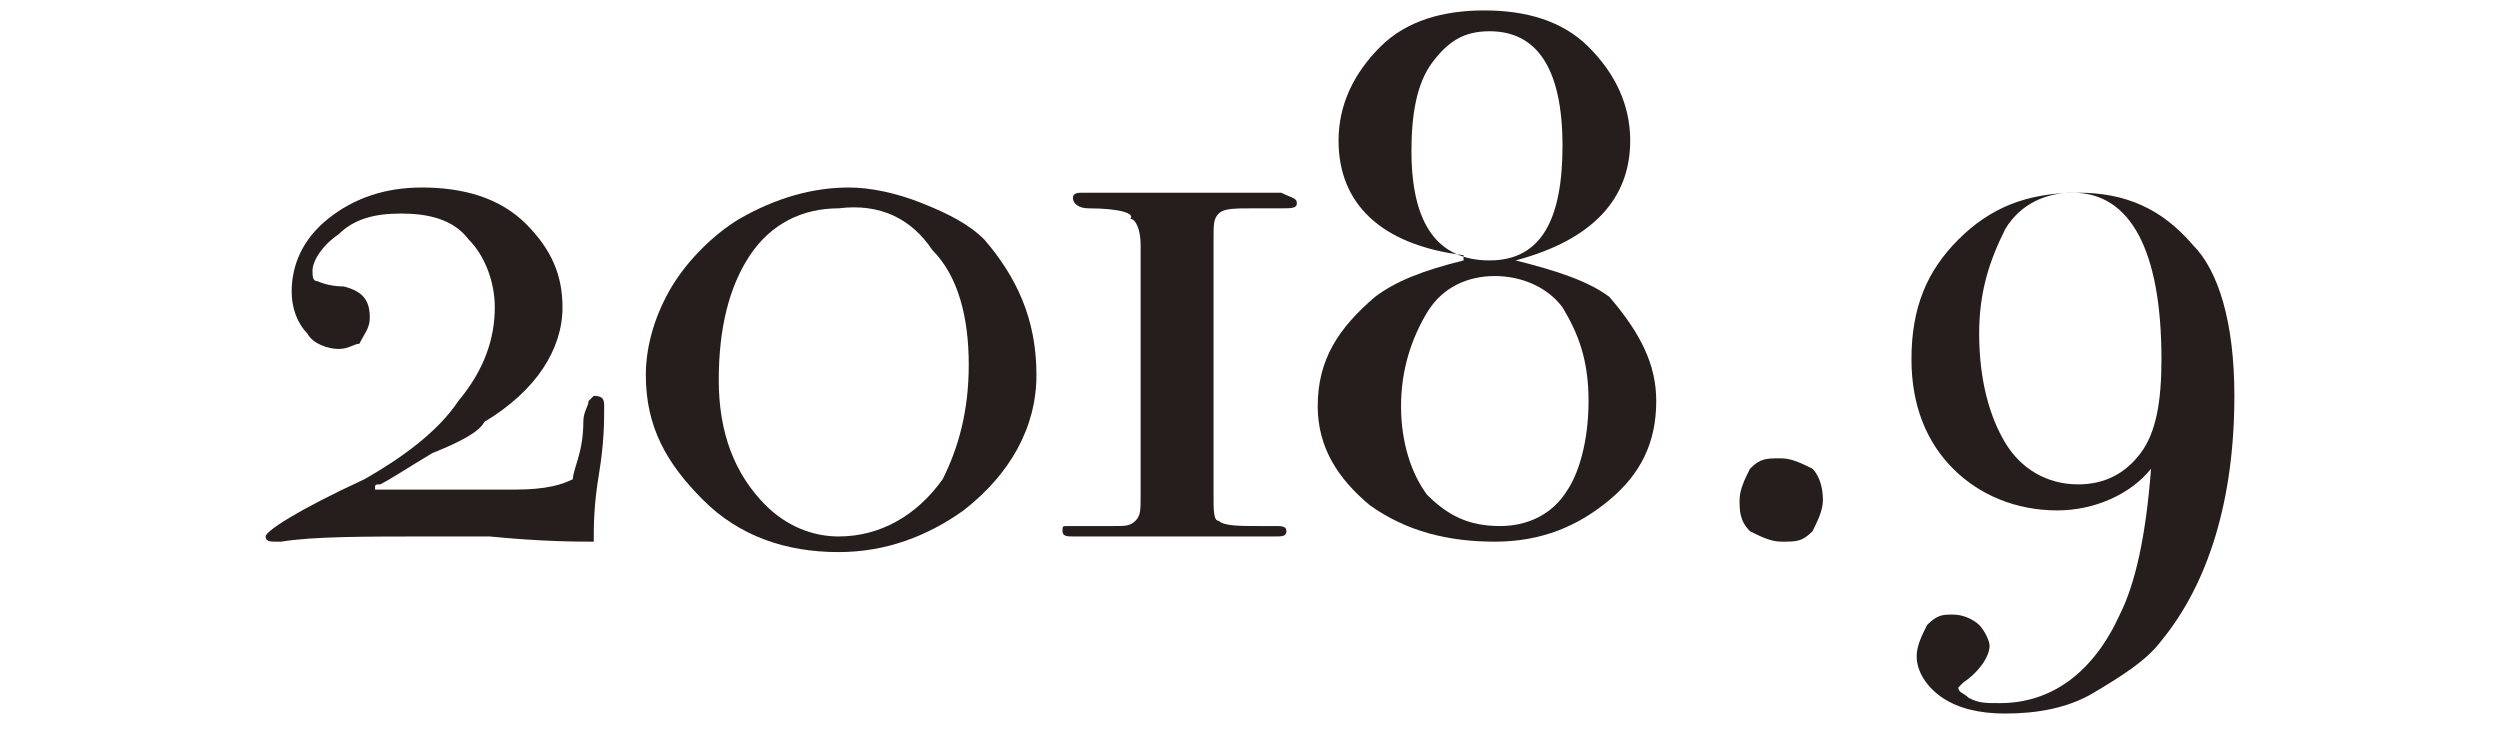
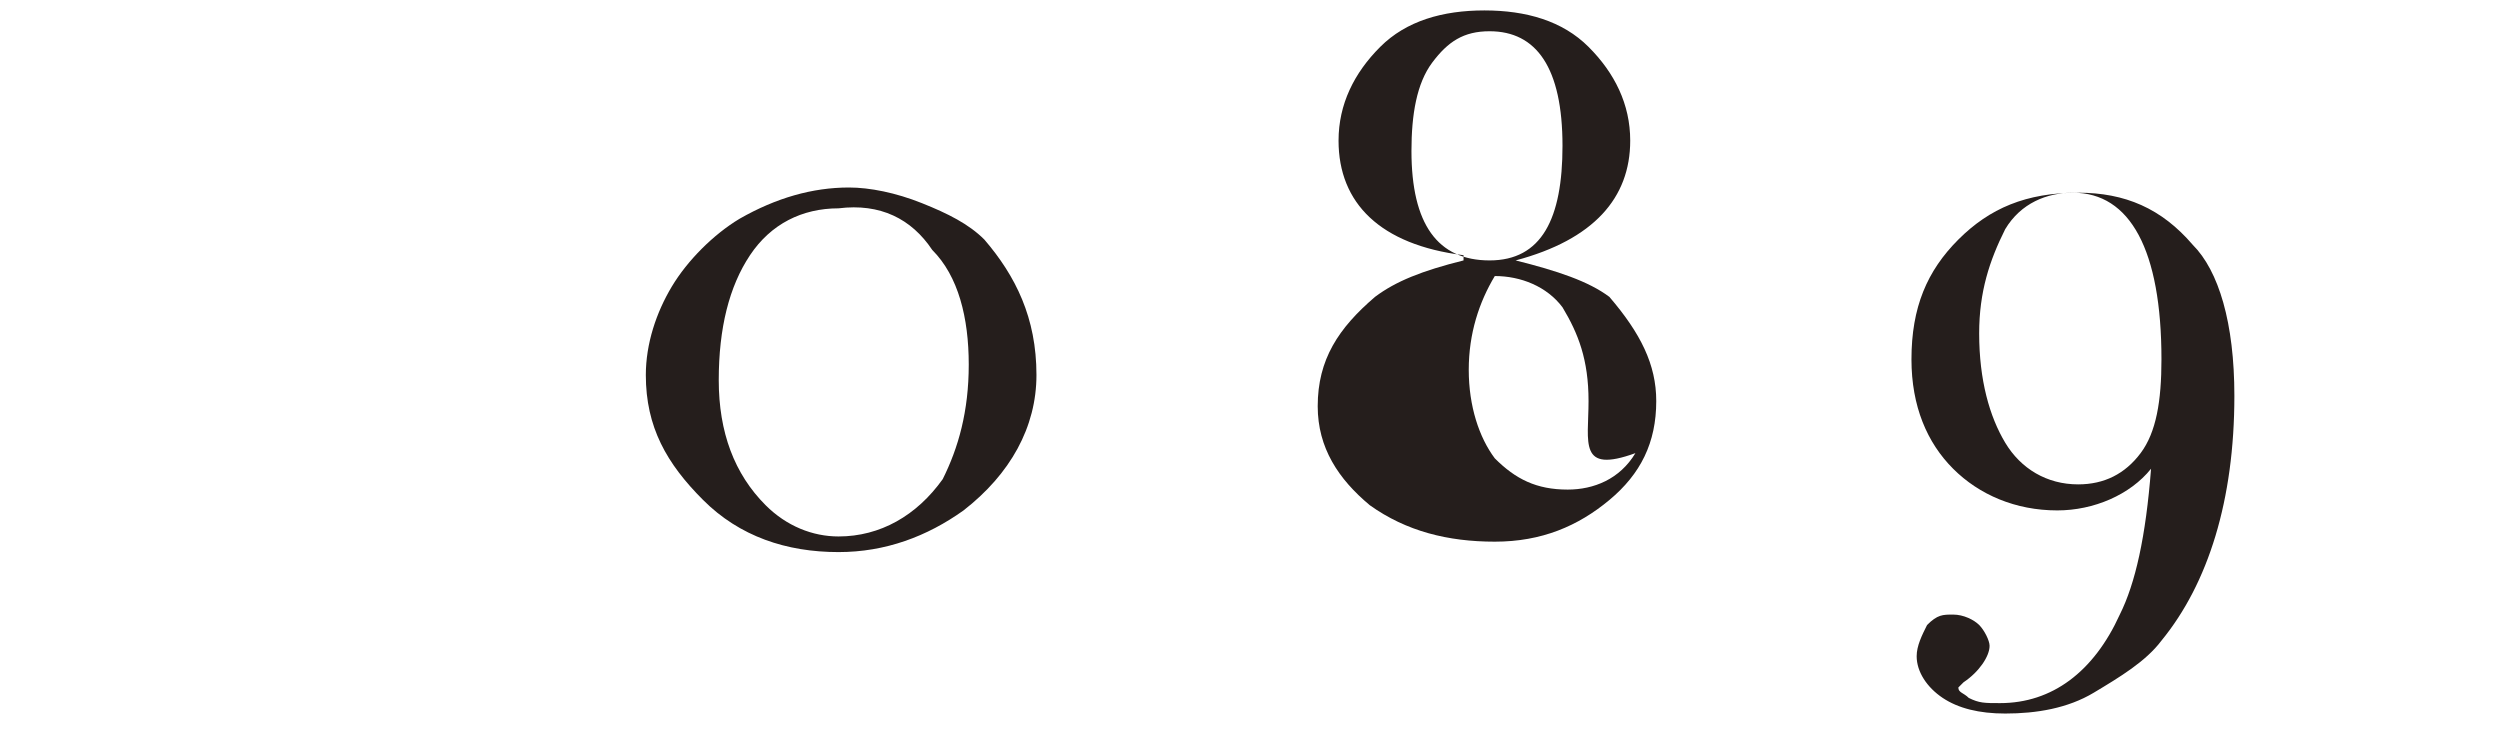
<svg xmlns="http://www.w3.org/2000/svg" version="1.1" id="レイヤー_1" x="0px" y="0px" viewBox="0 0 48 14" style="enable-background:new 0 0 48 14;" xml:space="preserve">
  <style type="text/css">
	.st0{fill:#251E1C;}
</style>
  <g>
    <g>
-       <path class="st0" d="M11.6,7.8c0,0.3,0,0.7-0.1,1.3s-0.1,1-0.1,1.3c-0.3,0-1,0-2-0.1c-0.5,0-0.9,0-1.1,0c-1.3,0-2.3,0-2.9,0.1    l-0.1,0c-0.1,0-0.2,0-0.2-0.1c0-0.1,0.6-0.5,1.9-1.1c0.7-0.4,1.4-0.9,1.8-1.5c0.5-0.6,0.7-1.2,0.7-1.8c0-0.5-0.2-1-0.5-1.3    C8.7,4.2,8.2,4.1,7.7,4.1c-0.5,0-0.9,0.1-1.2,0.4C6.2,4.7,6,5,6,5.2c0,0.1,0,0.2,0.1,0.2c0,0,0.2,0.1,0.5,0.1    C7,5.6,7.1,5.8,7.1,6.1c0,0.2-0.1,0.3-0.2,0.5C6.8,6.6,6.7,6.7,6.5,6.7C6.3,6.7,6,6.6,5.9,6.4C5.7,6.2,5.6,5.9,5.6,5.6    c0-0.5,0.2-1,0.7-1.4c0.5-0.4,1.1-0.6,1.8-0.6c0.8,0,1.5,0.2,2,0.7c0.5,0.5,0.7,1,0.7,1.6c0,0.8-0.5,1.6-1.5,2.2    C9.2,8.3,8.8,8.5,8.3,8.7C7.8,9,7.5,9.2,7.3,9.3c-0.1,0-0.1,0-0.1,0.1c0,0,0.1,0,0.3,0c0.9,0,1.7,0,2.4,0c0.6,0,0.9-0.1,1.1-0.2    C11,9,11.2,8.7,11.2,8.1c0-0.2,0.1-0.3,0.1-0.4c0,0,0.1-0.1,0.1-0.1C11.6,7.6,11.6,7.7,11.6,7.8z" />
      <path class="st0" d="M19.9,7.2c0,1-0.5,1.9-1.4,2.6c-0.7,0.5-1.5,0.8-2.4,0.8c-1,0-1.9-0.3-2.6-1c-0.7-0.7-1.1-1.4-1.1-2.4    c0-0.6,0.2-1.2,0.5-1.7c0.3-0.5,0.8-1,1.3-1.3c0.7-0.4,1.4-0.6,2.1-0.6c0.4,0,0.9,0.1,1.4,0.3c0.5,0.2,0.9,0.4,1.2,0.7    C19.5,5.3,19.9,6.1,19.9,7.2z M18.6,7c0-0.9-0.2-1.7-0.7-2.2c-0.4-0.6-1-0.9-1.8-0.8c-0.7,0-1.3,0.3-1.7,0.9    c-0.4,0.6-0.6,1.4-0.6,2.4c0,1,0.3,1.8,0.9,2.4c0.4,0.4,0.9,0.6,1.4,0.6c0.8,0,1.5-0.4,2-1.1C18.4,8.6,18.6,7.9,18.6,7z" />
-       <path class="st0" d="M24.9,3.9C24.9,4,24.8,4,24.6,4l-0.5,0c-0.4,0-0.6,0-0.7,0.1c-0.1,0.1-0.1,0.2-0.1,0.5l0,4.9    c0,0.3,0,0.5,0.1,0.5c0.1,0.1,0.4,0.1,0.8,0.1l0.3,0c0.1,0,0.2,0,0.2,0.1c0,0.1-0.1,0.1-0.2,0.1l-0.4,0l-0.7,0c0,0-0.1,0-0.2,0    c-0.1,0-0.3,0-0.4,0l-0.5,0c0,0-0.1,0-0.3,0c-0.2,0-0.4,0-0.7,0l-0.7,0c-0.1,0-0.2,0-0.2-0.1c0-0.1,0-0.1,0.1-0.1    c0.1,0,0.4,0,0.9,0c0.2,0,0.3,0,0.4-0.1c0.1-0.1,0.1-0.2,0.1-0.5l0-4.8c0-0.3-0.1-0.5-0.2-0.5C21.8,4.1,21.5,4,20.9,4    c-0.2,0-0.3-0.1-0.3-0.2c0-0.1,0.1-0.1,0.2-0.1c0.2,0,0.5,0,1,0l0.8,0l2,0C24.8,3.8,24.9,3.8,24.9,3.9z" />
-       <path class="st0" d="M31.8,7.7c0,0.8-0.3,1.4-0.9,1.9c-0.6,0.5-1.3,0.8-2.2,0.8c-0.9,0-1.7-0.2-2.4-0.7c-0.6-0.5-1-1.1-1-1.9    c0-0.9,0.4-1.5,1.1-2.1c0.4-0.3,0.9-0.5,1.7-0.7l0-0.1c-1.6-0.2-2.4-1-2.4-2.2c0-0.7,0.3-1.3,0.8-1.8c0.5-0.5,1.2-0.7,2-0.7    c0.8,0,1.5,0.2,2,0.7c0.5,0.5,0.8,1.1,0.8,1.8c0,1.1-0.7,1.9-2.2,2.3l0,0c0.8,0.2,1.4,0.4,1.8,0.7C31.5,6.4,31.8,7,31.8,7.7z     M30.5,7.7c0-0.8-0.2-1.3-0.5-1.8c-0.3-0.4-0.8-0.6-1.3-0.6c-0.5,0-1,0.2-1.3,0.7c-0.3,0.5-0.5,1.1-0.5,1.8c0,0.7,0.2,1.3,0.5,1.7    c0.4,0.4,0.8,0.6,1.4,0.6c0.5,0,1-0.2,1.3-0.7C30.3,9.1,30.5,8.5,30.5,7.7z M30,2.8c0-1.5-0.5-2.2-1.4-2.2c-0.5,0-0.8,0.2-1.1,0.6    c-0.3,0.4-0.4,1-0.4,1.7c0,1.4,0.5,2.1,1.5,2.1C29.6,5,30,4.2,30,2.8z" />
-       <path class="st0" d="M35,9.6c0,0.2-0.1,0.4-0.2,0.6c-0.2,0.2-0.3,0.2-0.6,0.2c-0.2,0-0.4-0.1-0.6-0.2c-0.2-0.2-0.2-0.4-0.2-0.6    c0-0.2,0.1-0.4,0.2-0.6c0.2-0.2,0.3-0.2,0.6-0.2c0.2,0,0.4,0.1,0.6,0.2C34.9,9.1,35,9.3,35,9.6z" />
+       <path class="st0" d="M31.8,7.7c0,0.8-0.3,1.4-0.9,1.9c-0.6,0.5-1.3,0.8-2.2,0.8c-0.9,0-1.7-0.2-2.4-0.7c-0.6-0.5-1-1.1-1-1.9    c0-0.9,0.4-1.5,1.1-2.1c0.4-0.3,0.9-0.5,1.7-0.7l0-0.1c-1.6-0.2-2.4-1-2.4-2.2c0-0.7,0.3-1.3,0.8-1.8c0.5-0.5,1.2-0.7,2-0.7    c0.8,0,1.5,0.2,2,0.7c0.5,0.5,0.8,1.1,0.8,1.8c0,1.1-0.7,1.9-2.2,2.3l0,0c0.8,0.2,1.4,0.4,1.8,0.7C31.5,6.4,31.8,7,31.8,7.7z     M30.5,7.7c0-0.8-0.2-1.3-0.5-1.8c-0.3-0.4-0.8-0.6-1.3-0.6c-0.3,0.5-0.5,1.1-0.5,1.8c0,0.7,0.2,1.3,0.5,1.7    c0.4,0.4,0.8,0.6,1.4,0.6c0.5,0,1-0.2,1.3-0.7C30.3,9.1,30.5,8.5,30.5,7.7z M30,2.8c0-1.5-0.5-2.2-1.4-2.2c-0.5,0-0.8,0.2-1.1,0.6    c-0.3,0.4-0.4,1-0.4,1.7c0,1.4,0.5,2.1,1.5,2.1C29.6,5,30,4.2,30,2.8z" />
      <path class="st0" d="M42.9,7.6c0,2-0.5,3.6-1.4,4.7c-0.3,0.4-0.8,0.7-1.3,1c-0.5,0.3-1.1,0.4-1.7,0.4c-0.5,0-0.9-0.1-1.2-0.3    c-0.3-0.2-0.5-0.5-0.5-0.8c0-0.2,0.1-0.4,0.2-0.6c0.2-0.2,0.3-0.2,0.5-0.2c0.2,0,0.4,0.1,0.5,0.2c0.1,0.1,0.2,0.3,0.2,0.4    c0,0.2-0.2,0.5-0.5,0.7c0,0-0.1,0.1-0.1,0.1c0,0.1,0.1,0.1,0.2,0.2c0.2,0.1,0.3,0.1,0.6,0.1c1,0,1.8-0.6,2.3-1.7    c0.3-0.6,0.5-1.5,0.6-2.8c-0.4,0.5-1.1,0.8-1.8,0.8c-0.8,0-1.5-0.3-2-0.8c-0.5-0.5-0.8-1.2-0.8-2.1c0-1,0.3-1.7,0.9-2.3    c0.6-0.6,1.3-0.9,2.3-0.9c0.9,0,1.6,0.3,2.2,1C42.6,5.2,42.9,6.2,42.9,7.6z M41.5,6.9c0-2.1-0.6-3.2-1.7-3.2c-0.5,0-1,0.2-1.3,0.7    C38.2,5,38,5.6,38,6.4c0,0.9,0.2,1.6,0.5,2.1c0.3,0.5,0.8,0.8,1.4,0.8c0.5,0,0.9-0.2,1.2-0.6C41.4,8.3,41.5,7.7,41.5,6.9z" />
    </g>
  </g>
</svg>